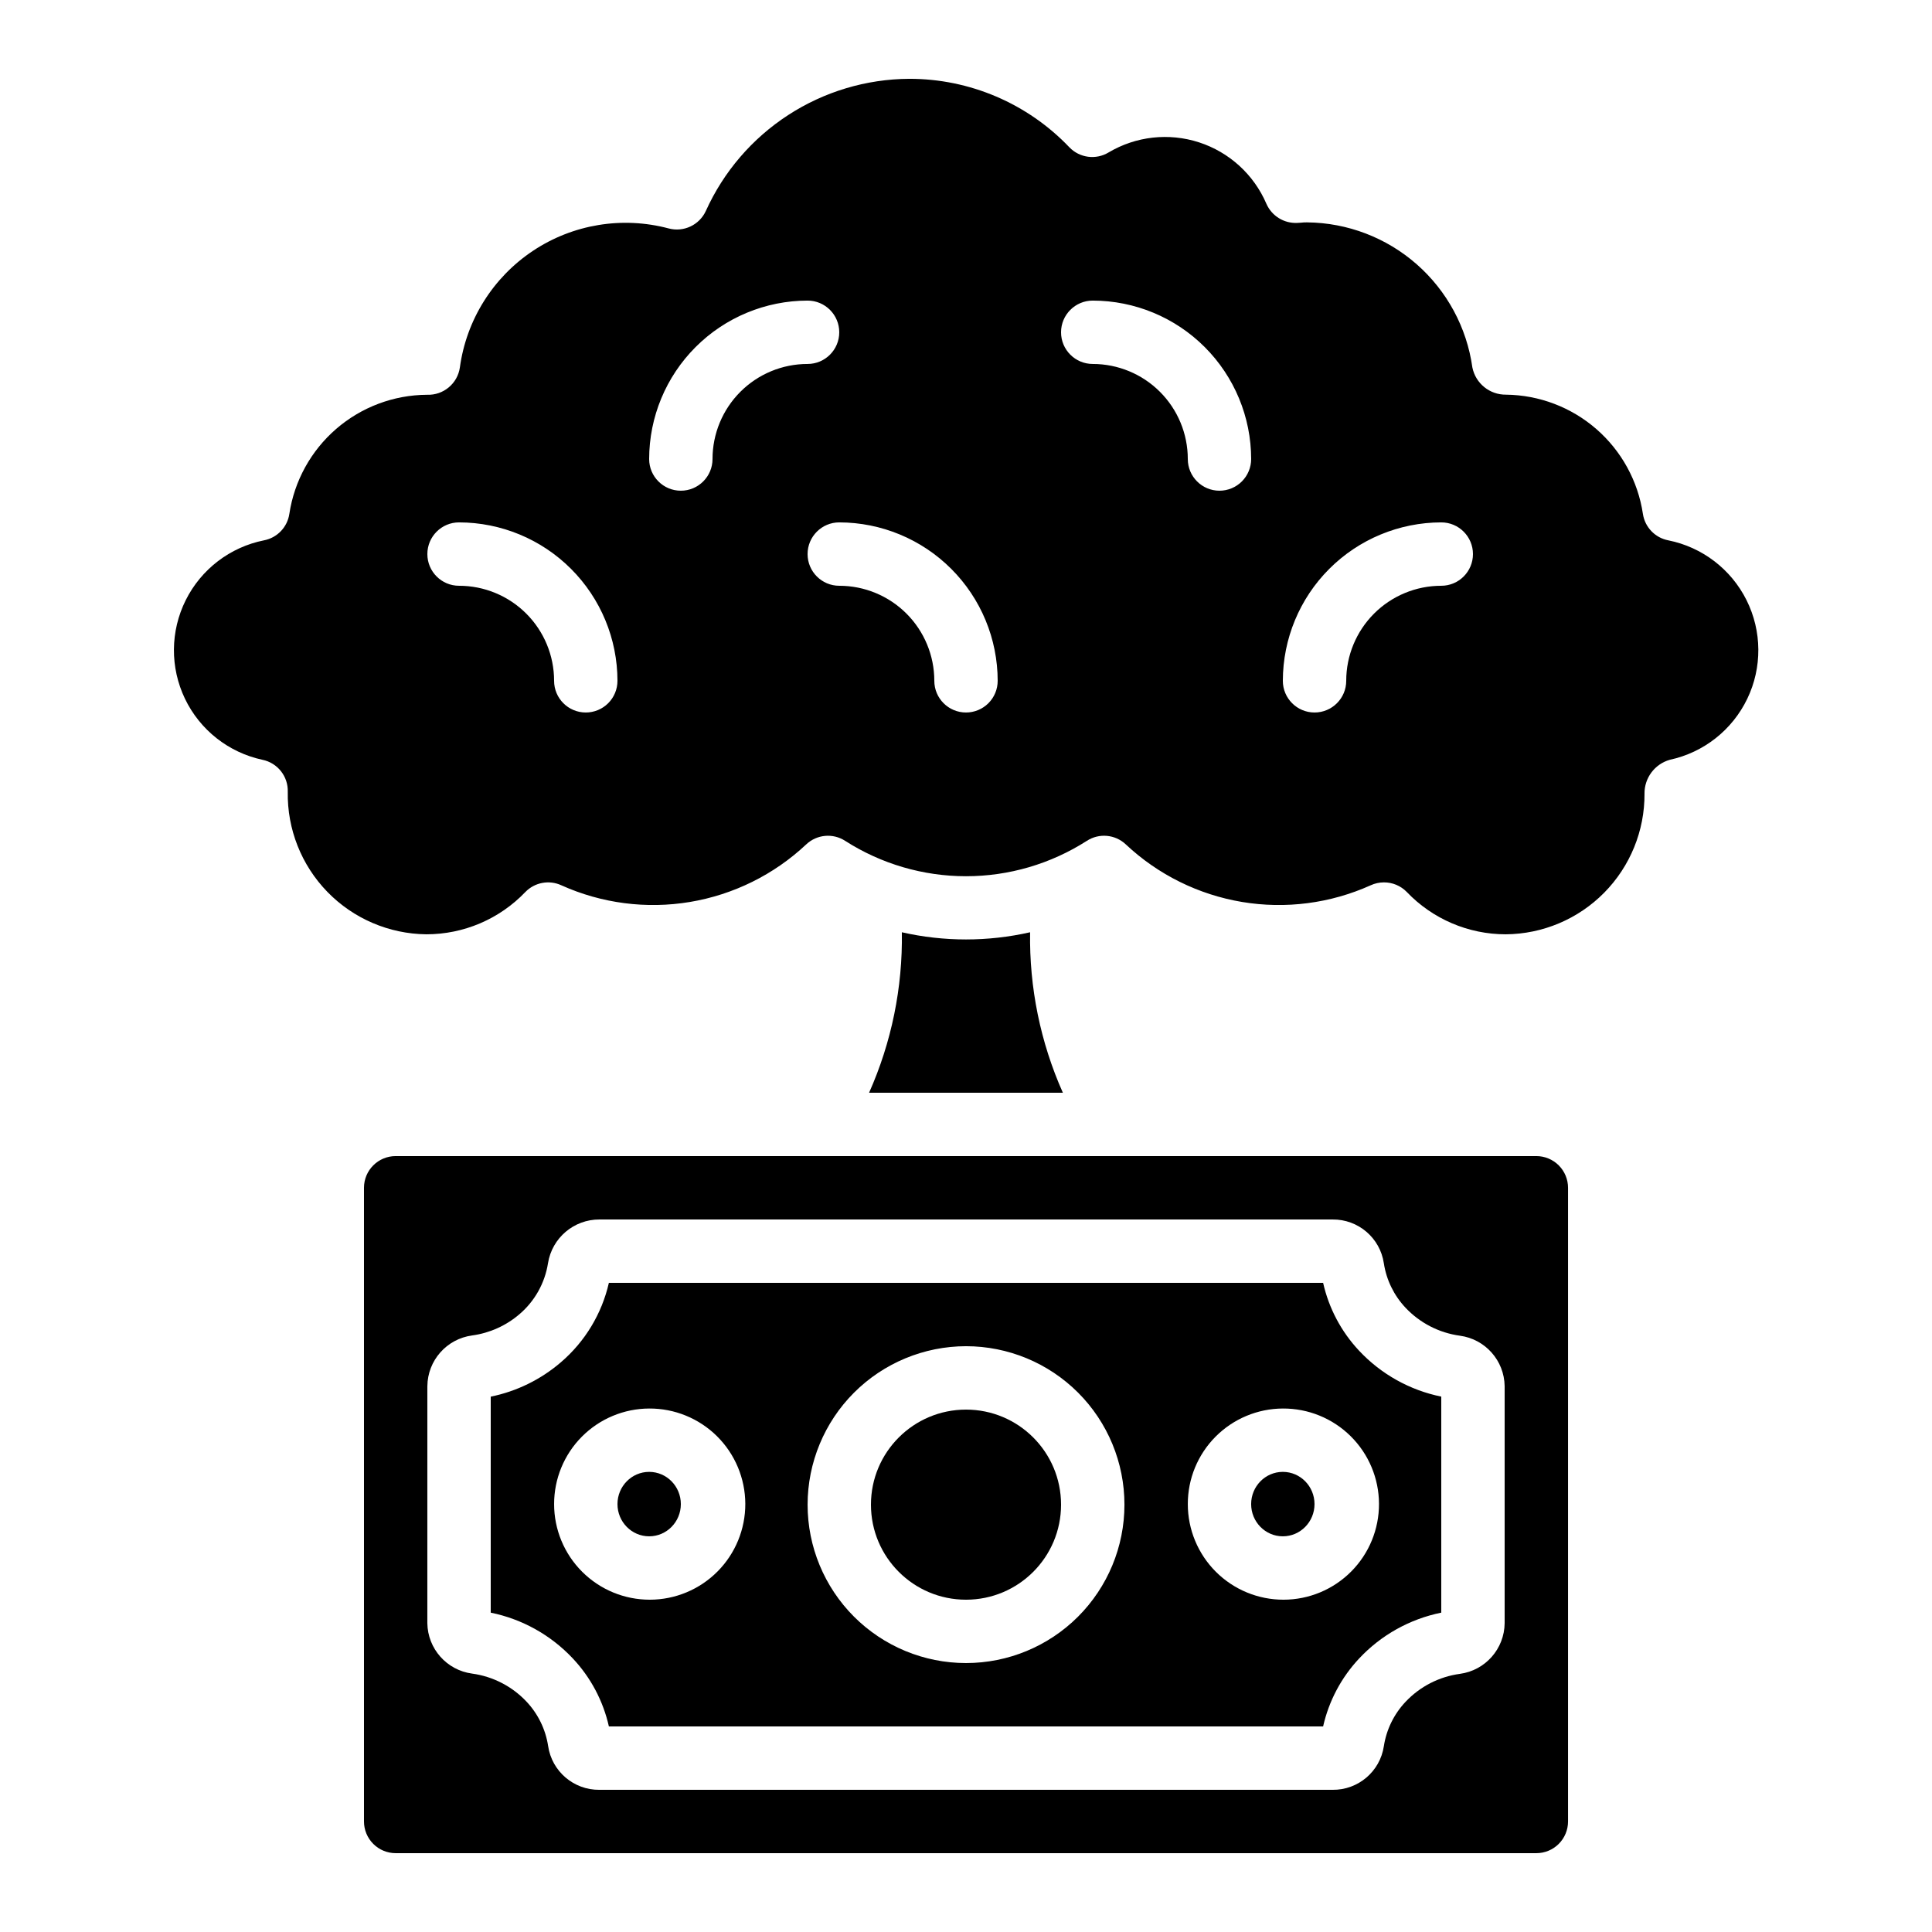
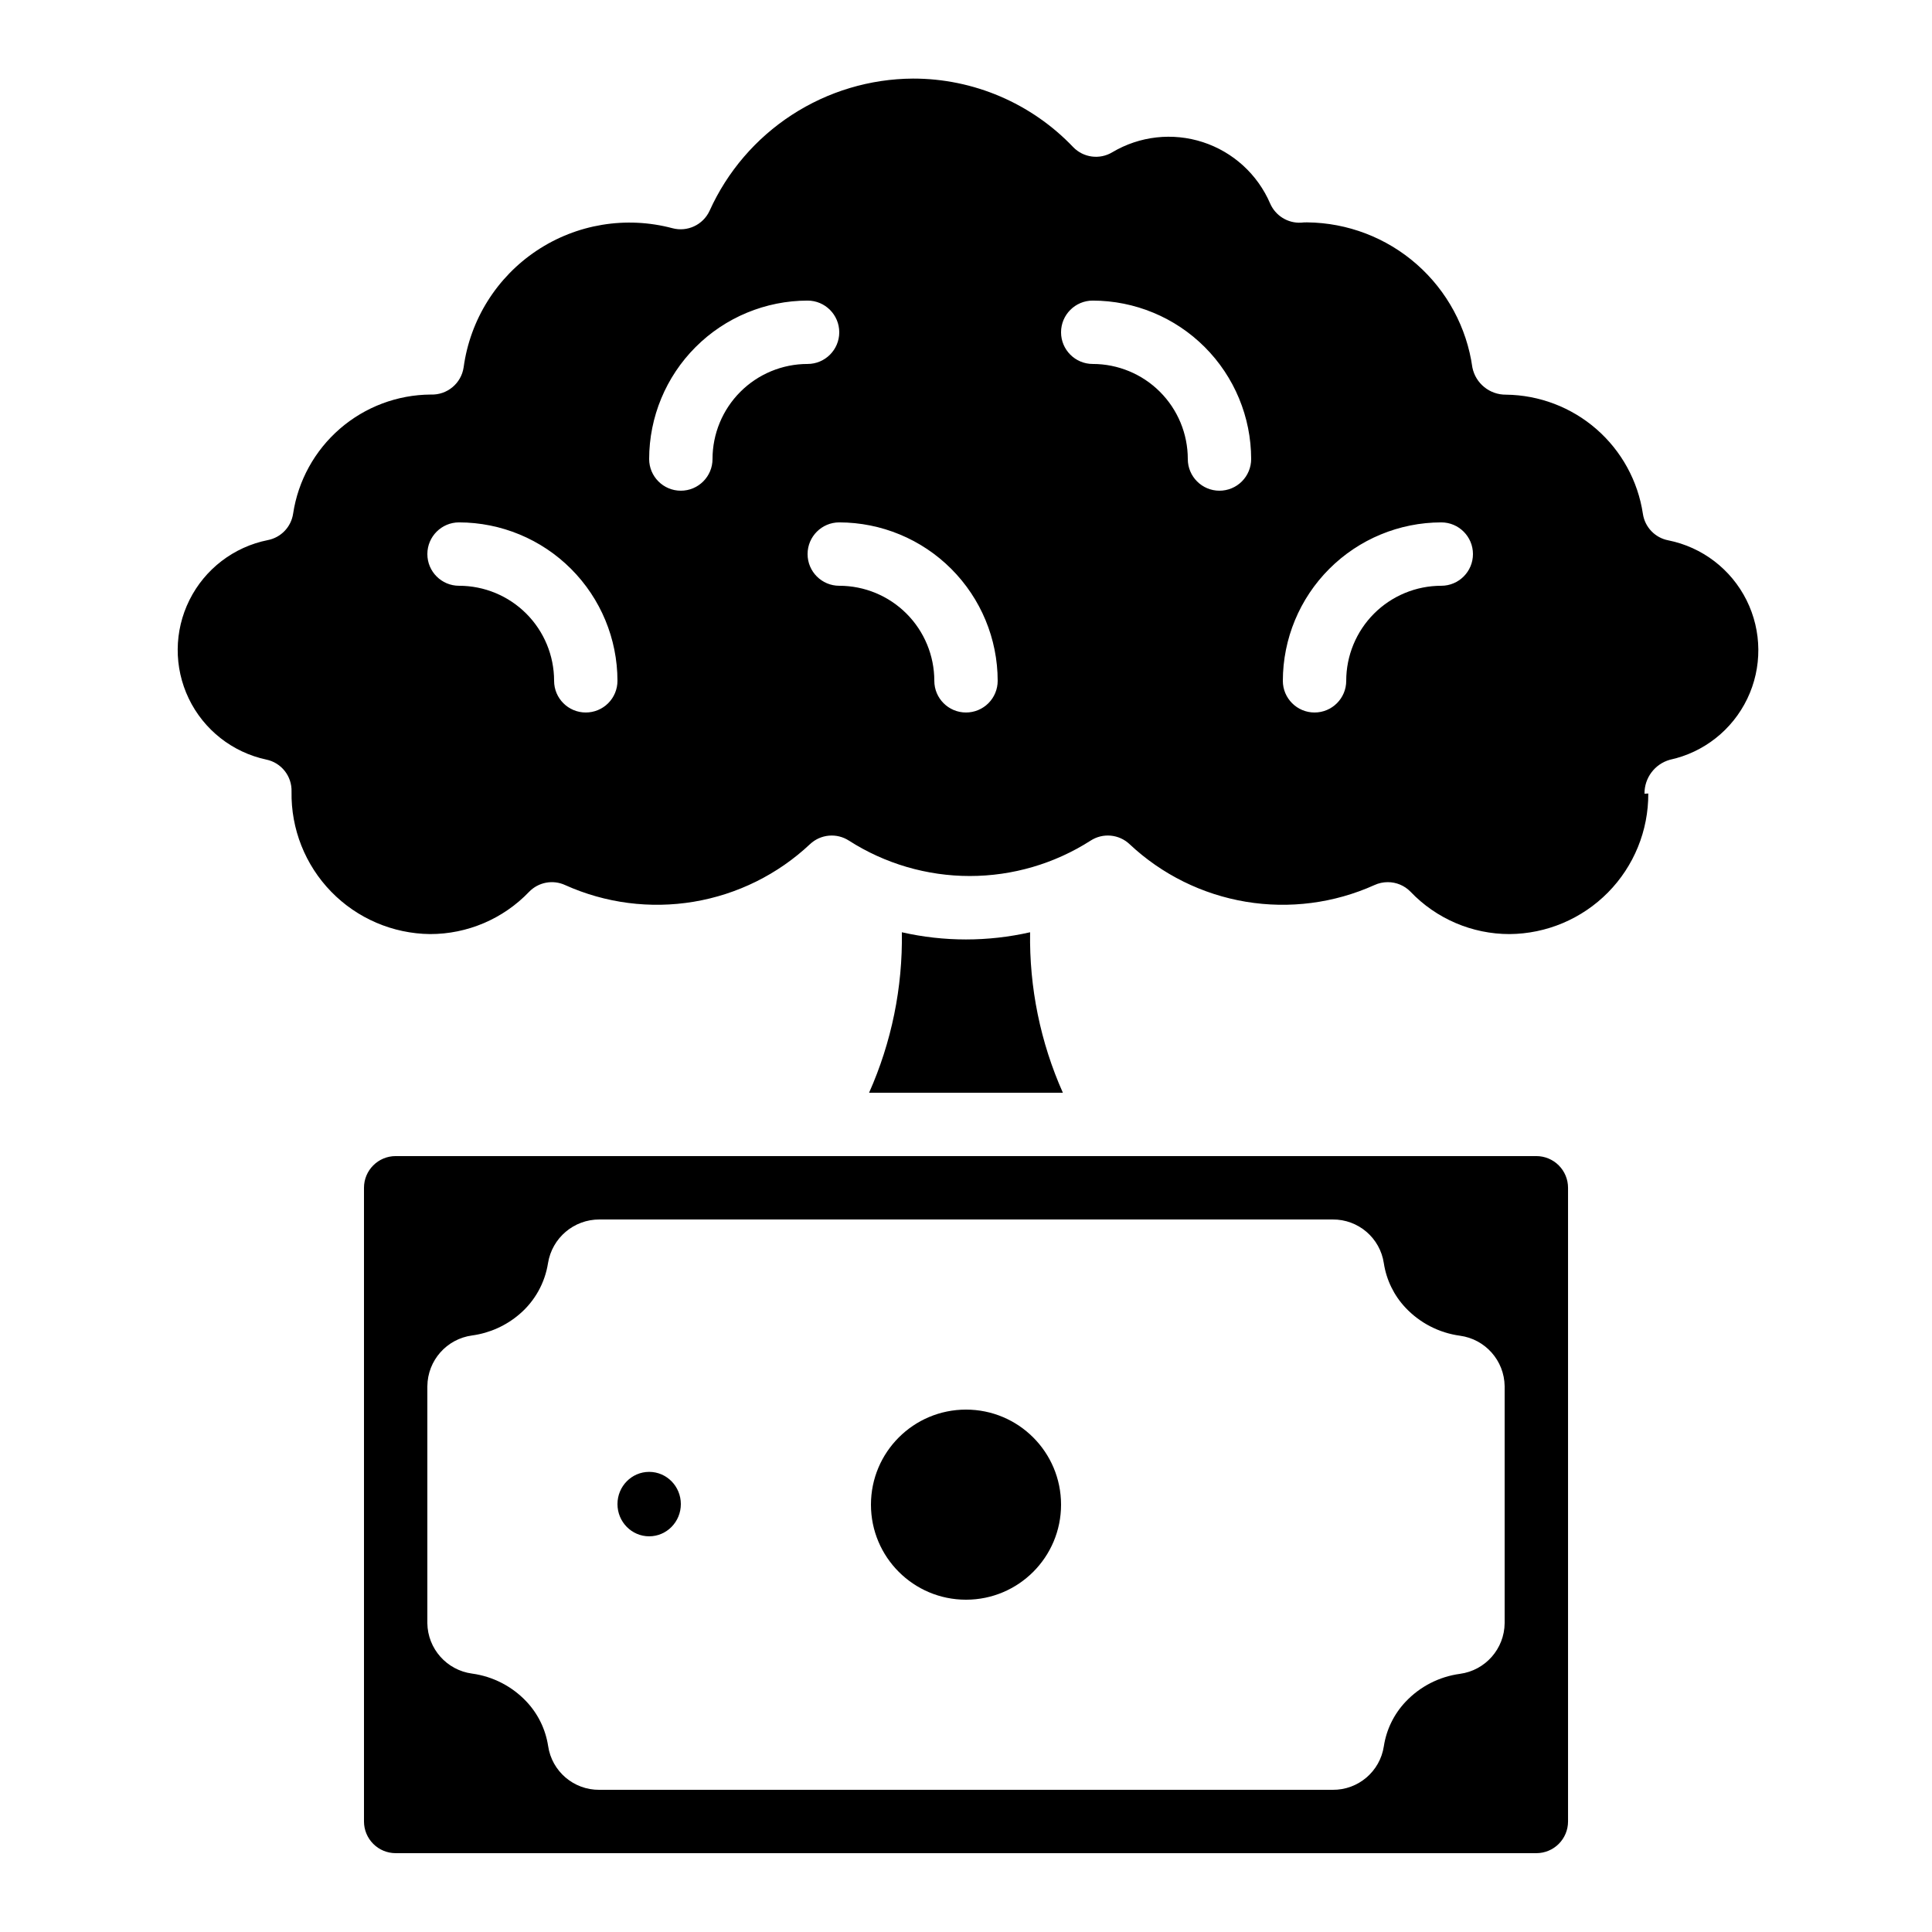
<svg xmlns="http://www.w3.org/2000/svg" fill="#000000" width="800px" height="800px" version="1.1" viewBox="144 144 512 512">
  <g>
    <path d="m383 391.06c0.234 14.641-2.727 29.152-8.684 42.523h51.355c-5.957-13.371-8.918-27.883-8.684-42.523-11.188 2.539-22.801 2.539-33.988 0z" />
-     <path d="m579.81 354.34c-0.047-4.168 2.703-7.856 6.719-8.992 8.969-1.93 16.539-7.898 20.516-16.168 3.977-8.266 3.906-17.91-0.188-26.121-4.094-8.207-11.754-14.066-20.75-15.867-3.496-0.672-6.191-3.481-6.719-7.004-1.309-8.719-5.68-16.688-12.328-22.477-6.648-5.789-15.145-9.023-23.961-9.121-4.309 0.043-8.039-2.973-8.902-7.195-1.48-10.594-6.719-20.301-14.754-27.359-8.035-7.059-18.34-11-29.035-11.105-0.555 0-1.09 0-1.629 0.082l-1 0.059c-3.516 0.168-6.766-1.852-8.176-5.078-3.328-7.734-9.824-13.66-17.832-16.266-8.008-2.602-16.746-1.629-23.984 2.672-3.356 2.027-7.668 1.461-10.387-1.359-11.066-11.613-26.414-18.176-42.457-18.156-11.391 0.066-22.523 3.402-32.078 9.613-9.551 6.207-17.121 15.027-21.812 25.41-1.719 3.738-5.883 5.691-9.855 4.629-12.293-3.269-25.395-1.102-35.977 5.949-10.586 7.055-17.633 18.309-19.352 30.91-0.625 4.266-4.359 7.375-8.664 7.223h-0.051c-8.844 0.051-17.379 3.262-24.066 9.051s-11.09 13.773-12.41 22.52c-0.527 3.523-3.219 6.332-6.719 7.004-8.996 1.801-16.652 7.66-20.746 15.867-4.094 8.211-4.164 17.855-0.191 26.121 3.977 8.27 11.551 14.238 20.52 16.168 4.012 0.816 6.848 4.406 6.719 8.496-0.172 9.887 3.609 19.426 10.5 26.516 6.891 7.086 16.324 11.129 26.211 11.238 9.91 0.008 19.395-4.039 26.246-11.203 2.481-2.562 6.309-3.277 9.547-1.785 10.676 4.809 22.535 6.344 34.082 4.418 11.551-1.93 22.27-7.234 30.801-15.25 2.816-2.66 7.086-3.051 10.336-0.941 9.559 6.117 20.668 9.371 32.016 9.371 11.344 0 22.453-3.254 32.012-9.371 3.25-2.113 7.527-1.727 10.344 0.941 8.535 8.016 19.25 13.32 30.801 15.25 11.547 1.926 23.406 0.391 34.082-4.418 1.102-0.508 2.297-0.77 3.512-0.773 2.269-0.012 4.445 0.898 6.035 2.519 6.844 7.18 16.332 11.242 26.25 11.242 9.812-0.074 19.195-4.039 26.09-11.023 6.894-6.984 10.738-16.418 10.688-26.234zm-280.57-21.52c-4.641 0-8.398-3.758-8.398-8.398 0-6.68-2.652-13.086-7.379-17.812-4.723-4.723-11.129-7.375-17.812-7.375-4.637 0-8.395-3.762-8.395-8.398 0-4.637 3.758-8.398 8.395-8.398 11.133 0.016 21.805 4.441 29.672 12.312 7.871 7.871 12.301 18.543 12.312 29.672 0 2.227-0.883 4.363-2.457 5.938-1.578 1.574-3.711 2.461-5.938 2.461zm33.586-67.176c0 4.637-3.758 8.398-8.398 8.398-4.637 0-8.395-3.762-8.395-8.398 0.012-11.129 4.441-21.801 12.312-29.672 7.867-7.871 18.539-12.297 29.672-12.312 4.637 0 8.395 3.762 8.395 8.398s-3.758 8.395-8.395 8.395c-6.684 0-13.09 2.656-17.812 7.379-4.727 4.727-7.379 11.133-7.379 17.812zm67.176 67.176c-4.641 0-8.398-3.758-8.398-8.398 0-6.68-2.652-13.086-7.379-17.812-4.723-4.723-11.129-7.375-17.812-7.375-4.637 0-8.395-3.762-8.395-8.398 0-4.637 3.758-8.398 8.395-8.398 11.133 0.016 21.805 4.441 29.672 12.312 7.871 7.871 12.301 18.543 12.312 29.672 0 2.227-0.883 4.363-2.457 5.938-1.578 1.574-3.711 2.461-5.938 2.461zm67.176-58.777h-0.004c-4.637 0-8.395-3.762-8.395-8.398 0-6.68-2.656-13.086-7.379-17.812-4.723-4.723-11.133-7.379-17.812-7.379-4.637 0-8.398-3.758-8.398-8.395s3.762-8.398 8.398-8.398c11.129 0.016 21.801 4.441 29.672 12.312 7.871 7.871 12.297 18.543 12.312 29.672 0 2.227-0.887 4.363-2.461 5.938-1.574 1.574-3.711 2.461-5.938 2.461zm58.777 25.191h-0.004c-6.68 0-13.086 2.652-17.812 7.375-4.723 4.727-7.375 11.133-7.375 17.812 0 4.641-3.762 8.398-8.398 8.398s-8.398-3.758-8.398-8.398c0.016-11.129 4.441-21.801 12.312-29.672s18.543-12.297 29.672-12.312c4.641 0 8.398 3.762 8.398 8.398 0 4.637-3.758 8.398-8.398 8.398z" />
+     <path d="m579.81 354.34c-0.047-4.168 2.703-7.856 6.719-8.992 8.969-1.93 16.539-7.898 20.516-16.168 3.977-8.266 3.906-17.91-0.188-26.121-4.094-8.207-11.754-14.066-20.75-15.867-3.496-0.672-6.191-3.481-6.719-7.004-1.309-8.719-5.68-16.688-12.328-22.477-6.648-5.789-15.145-9.023-23.961-9.121-4.309 0.043-8.039-2.973-8.902-7.195-1.48-10.594-6.719-20.301-14.754-27.359-8.035-7.059-18.34-11-29.035-11.105-0.555 0-1.09 0-1.629 0.082c-3.516 0.168-6.766-1.852-8.176-5.078-3.328-7.734-9.824-13.66-17.832-16.266-8.008-2.602-16.746-1.629-23.984 2.672-3.356 2.027-7.668 1.461-10.387-1.359-11.066-11.613-26.414-18.176-42.457-18.156-11.391 0.066-22.523 3.402-32.078 9.613-9.551 6.207-17.121 15.027-21.812 25.41-1.719 3.738-5.883 5.691-9.855 4.629-12.293-3.269-25.395-1.102-35.977 5.949-10.586 7.055-17.633 18.309-19.352 30.91-0.625 4.266-4.359 7.375-8.664 7.223h-0.051c-8.844 0.051-17.379 3.262-24.066 9.051s-11.09 13.773-12.41 22.52c-0.527 3.523-3.219 6.332-6.719 7.004-8.996 1.801-16.652 7.66-20.746 15.867-4.094 8.211-4.164 17.855-0.191 26.121 3.977 8.27 11.551 14.238 20.52 16.168 4.012 0.816 6.848 4.406 6.719 8.496-0.172 9.887 3.609 19.426 10.5 26.516 6.891 7.086 16.324 11.129 26.211 11.238 9.91 0.008 19.395-4.039 26.246-11.203 2.481-2.562 6.309-3.277 9.547-1.785 10.676 4.809 22.535 6.344 34.082 4.418 11.551-1.93 22.27-7.234 30.801-15.25 2.816-2.66 7.086-3.051 10.336-0.941 9.559 6.117 20.668 9.371 32.016 9.371 11.344 0 22.453-3.254 32.012-9.371 3.25-2.113 7.527-1.727 10.344 0.941 8.535 8.016 19.25 13.32 30.801 15.25 11.547 1.926 23.406 0.391 34.082-4.418 1.102-0.508 2.297-0.77 3.512-0.773 2.269-0.012 4.445 0.898 6.035 2.519 6.844 7.18 16.332 11.242 26.25 11.242 9.812-0.074 19.195-4.039 26.09-11.023 6.894-6.984 10.738-16.418 10.688-26.234zm-280.57-21.52c-4.641 0-8.398-3.758-8.398-8.398 0-6.68-2.652-13.086-7.379-17.812-4.723-4.723-11.129-7.375-17.812-7.375-4.637 0-8.395-3.762-8.395-8.398 0-4.637 3.758-8.398 8.395-8.398 11.133 0.016 21.805 4.441 29.672 12.312 7.871 7.871 12.301 18.543 12.312 29.672 0 2.227-0.883 4.363-2.457 5.938-1.578 1.574-3.711 2.461-5.938 2.461zm33.586-67.176c0 4.637-3.758 8.398-8.398 8.398-4.637 0-8.395-3.762-8.395-8.398 0.012-11.129 4.441-21.801 12.312-29.672 7.867-7.871 18.539-12.297 29.672-12.312 4.637 0 8.395 3.762 8.395 8.398s-3.758 8.395-8.395 8.395c-6.684 0-13.09 2.656-17.812 7.379-4.727 4.727-7.379 11.133-7.379 17.812zm67.176 67.176c-4.641 0-8.398-3.758-8.398-8.398 0-6.68-2.652-13.086-7.379-17.812-4.723-4.723-11.129-7.375-17.812-7.375-4.637 0-8.395-3.762-8.395-8.398 0-4.637 3.758-8.398 8.395-8.398 11.133 0.016 21.805 4.441 29.672 12.312 7.871 7.871 12.301 18.543 12.312 29.672 0 2.227-0.883 4.363-2.457 5.938-1.578 1.574-3.711 2.461-5.938 2.461zm67.176-58.777h-0.004c-4.637 0-8.395-3.762-8.395-8.398 0-6.68-2.656-13.086-7.379-17.812-4.723-4.723-11.133-7.379-17.812-7.379-4.637 0-8.398-3.758-8.398-8.395s3.762-8.398 8.398-8.398c11.129 0.016 21.801 4.441 29.672 12.312 7.871 7.871 12.297 18.543 12.312 29.672 0 2.227-0.887 4.363-2.461 5.938-1.574 1.574-3.711 2.461-5.938 2.461zm58.777 25.191h-0.004c-6.68 0-13.086 2.652-17.812 7.375-4.723 4.727-7.375 11.133-7.375 17.812 0 4.641-3.762 8.398-8.398 8.398s-8.398-3.758-8.398-8.398c0.016-11.129 4.441-21.801 12.312-29.672s18.543-12.297 29.672-12.312c4.641 0 8.398 3.762 8.398 8.398 0 4.637-3.758 8.398-8.398 8.398z" />
    <path d="m240.46 458.78v167.93c0 2.231 0.887 4.363 2.461 5.938 1.574 1.578 3.711 2.461 5.938 2.461h302.29c2.227 0 4.363-0.883 5.938-2.461 1.574-1.574 2.461-3.707 2.461-5.938v-167.94 0.004c0-2.227-0.887-4.363-2.461-5.938-1.574-1.574-3.711-2.461-5.938-2.461h-302.29c-4.637 0-8.398 3.762-8.398 8.398zm16.793 52.562h0.004c0.062-6.809 5.125-12.531 11.871-13.434 4.637-0.633 8.996-2.594 12.547-5.644 4.051-3.461 6.731-8.258 7.555-13.527 1.078-6.68 6.856-11.582 13.621-11.562h194.29c6.801-0.07 12.609 4.894 13.594 11.621 0.68 4.41 2.68 8.512 5.738 11.758 3.812 4.051 8.902 6.672 14.414 7.422 6.719 0.902 11.766 6.59 11.859 13.367v62.809c-0.062 6.797-5.106 12.52-11.84 13.434-5.523 0.746-10.617 3.367-14.434 7.426-3.062 3.246-5.062 7.344-5.738 11.754-1.016 6.703-6.816 11.633-13.594 11.555h-194.29c-6.801 0.07-12.609-4.894-13.594-11.621-0.676-4.41-2.676-8.508-5.734-11.758-3.816-4.051-8.902-6.672-14.418-7.422-6.719-0.902-11.762-6.59-11.855-13.367z" />
-     <path d="m305.36 601.52h189.28c1.52-6.746 4.816-12.961 9.547-18.004 5.816-6.211 13.422-10.457 21.762-12.148v-57.25c-8.336-1.699-15.941-5.945-21.762-12.152-4.734-5.039-8.031-11.254-9.547-18.004h-189.28c-1.871 8.207-6.336 15.594-12.73 21.062-5.316 4.57-11.711 7.703-18.582 9.102v57.242c8.336 1.695 15.941 5.941 21.766 12.148 4.734 5.039 8.031 11.258 9.547 18.004zm178.61-84.246c6.731-0.039 13.195 2.602 17.973 7.336 4.781 4.734 7.481 11.176 7.504 17.902 0.027 6.731-2.625 13.191-7.371 17.961-4.746 4.769-11.191 7.457-17.918 7.465-6.727 0.012-13.184-2.652-17.945-7.406-4.758-4.754-7.434-11.207-7.43-17.934-0.012-6.695 2.637-13.121 7.359-17.871 4.723-4.746 11.133-7.426 17.828-7.453zm-83.965-16.516c11.133 0 21.812 4.422 29.688 12.297 7.871 7.871 12.297 18.551 12.297 29.688 0 11.133-4.426 21.812-12.297 29.688-7.875 7.871-18.555 12.297-29.688 12.297-11.137 0-21.816-4.426-29.688-12.297-7.875-7.875-12.297-18.555-12.297-29.688 0.012-11.133 4.441-21.805 12.309-29.676 7.871-7.867 18.543-12.297 29.676-12.309zm-83.969 16.516c6.727-0.039 13.191 2.602 17.973 7.336 4.777 4.734 7.477 11.176 7.504 17.902 0.023 6.731-2.629 13.191-7.375 17.961-4.742 4.769-11.191 7.457-17.918 7.465-6.727 0.012-13.184-2.652-17.941-7.406-4.762-4.754-7.438-11.207-7.434-17.934-0.008-6.695 2.637-13.121 7.359-17.871 4.723-4.746 11.137-7.426 17.832-7.453z" />
    <path d="m425.19 542.75c0 13.91-11.277 25.188-25.188 25.188-13.914 0-25.191-11.277-25.191-25.188 0-13.914 11.277-25.191 25.191-25.191 13.91 0 25.188 11.277 25.188 25.191" />
-     <path d="m492.36 542.6c0 4.715-3.758 8.539-8.398 8.539-4.637 0-8.395-3.824-8.395-8.539 0-4.715 3.758-8.539 8.395-8.539 4.641 0 8.398 3.824 8.398 8.539" />
    <path d="m324.43 542.6c0 4.715-3.758 8.539-8.395 8.539s-8.398-3.824-8.398-8.539c0-4.715 3.762-8.539 8.398-8.539s8.395 3.824 8.395 8.539" />
  </g>
</svg>